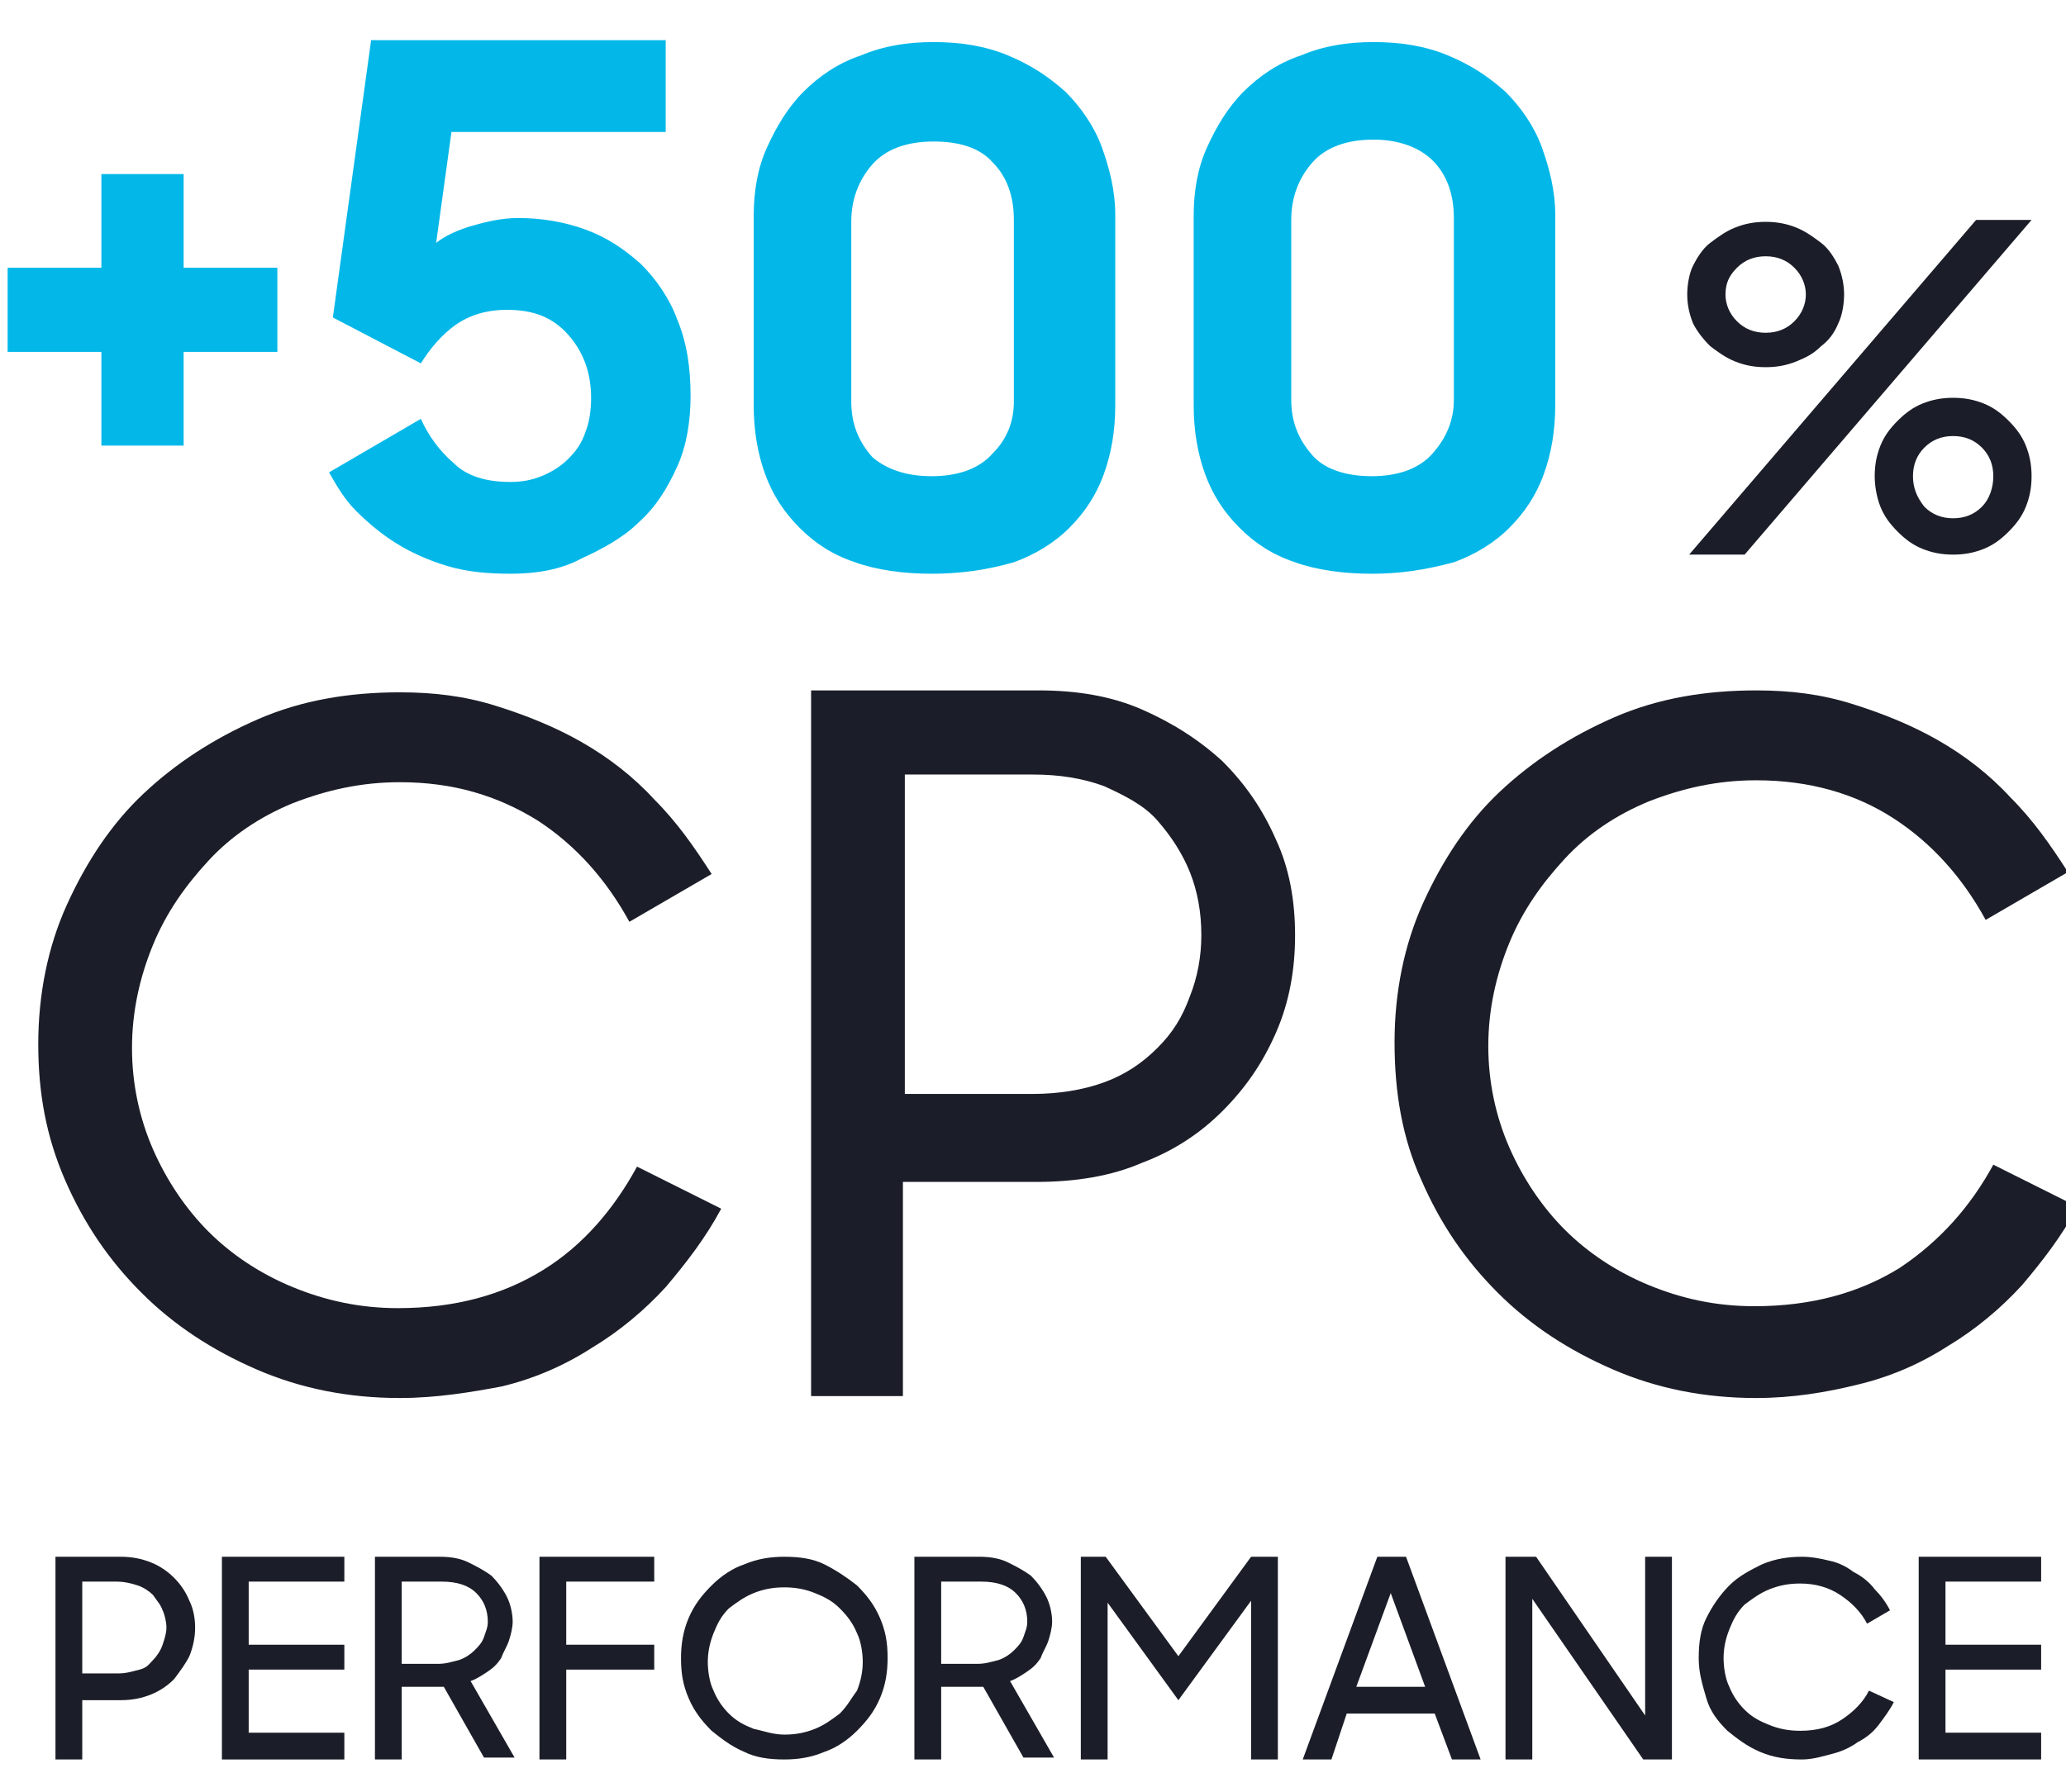
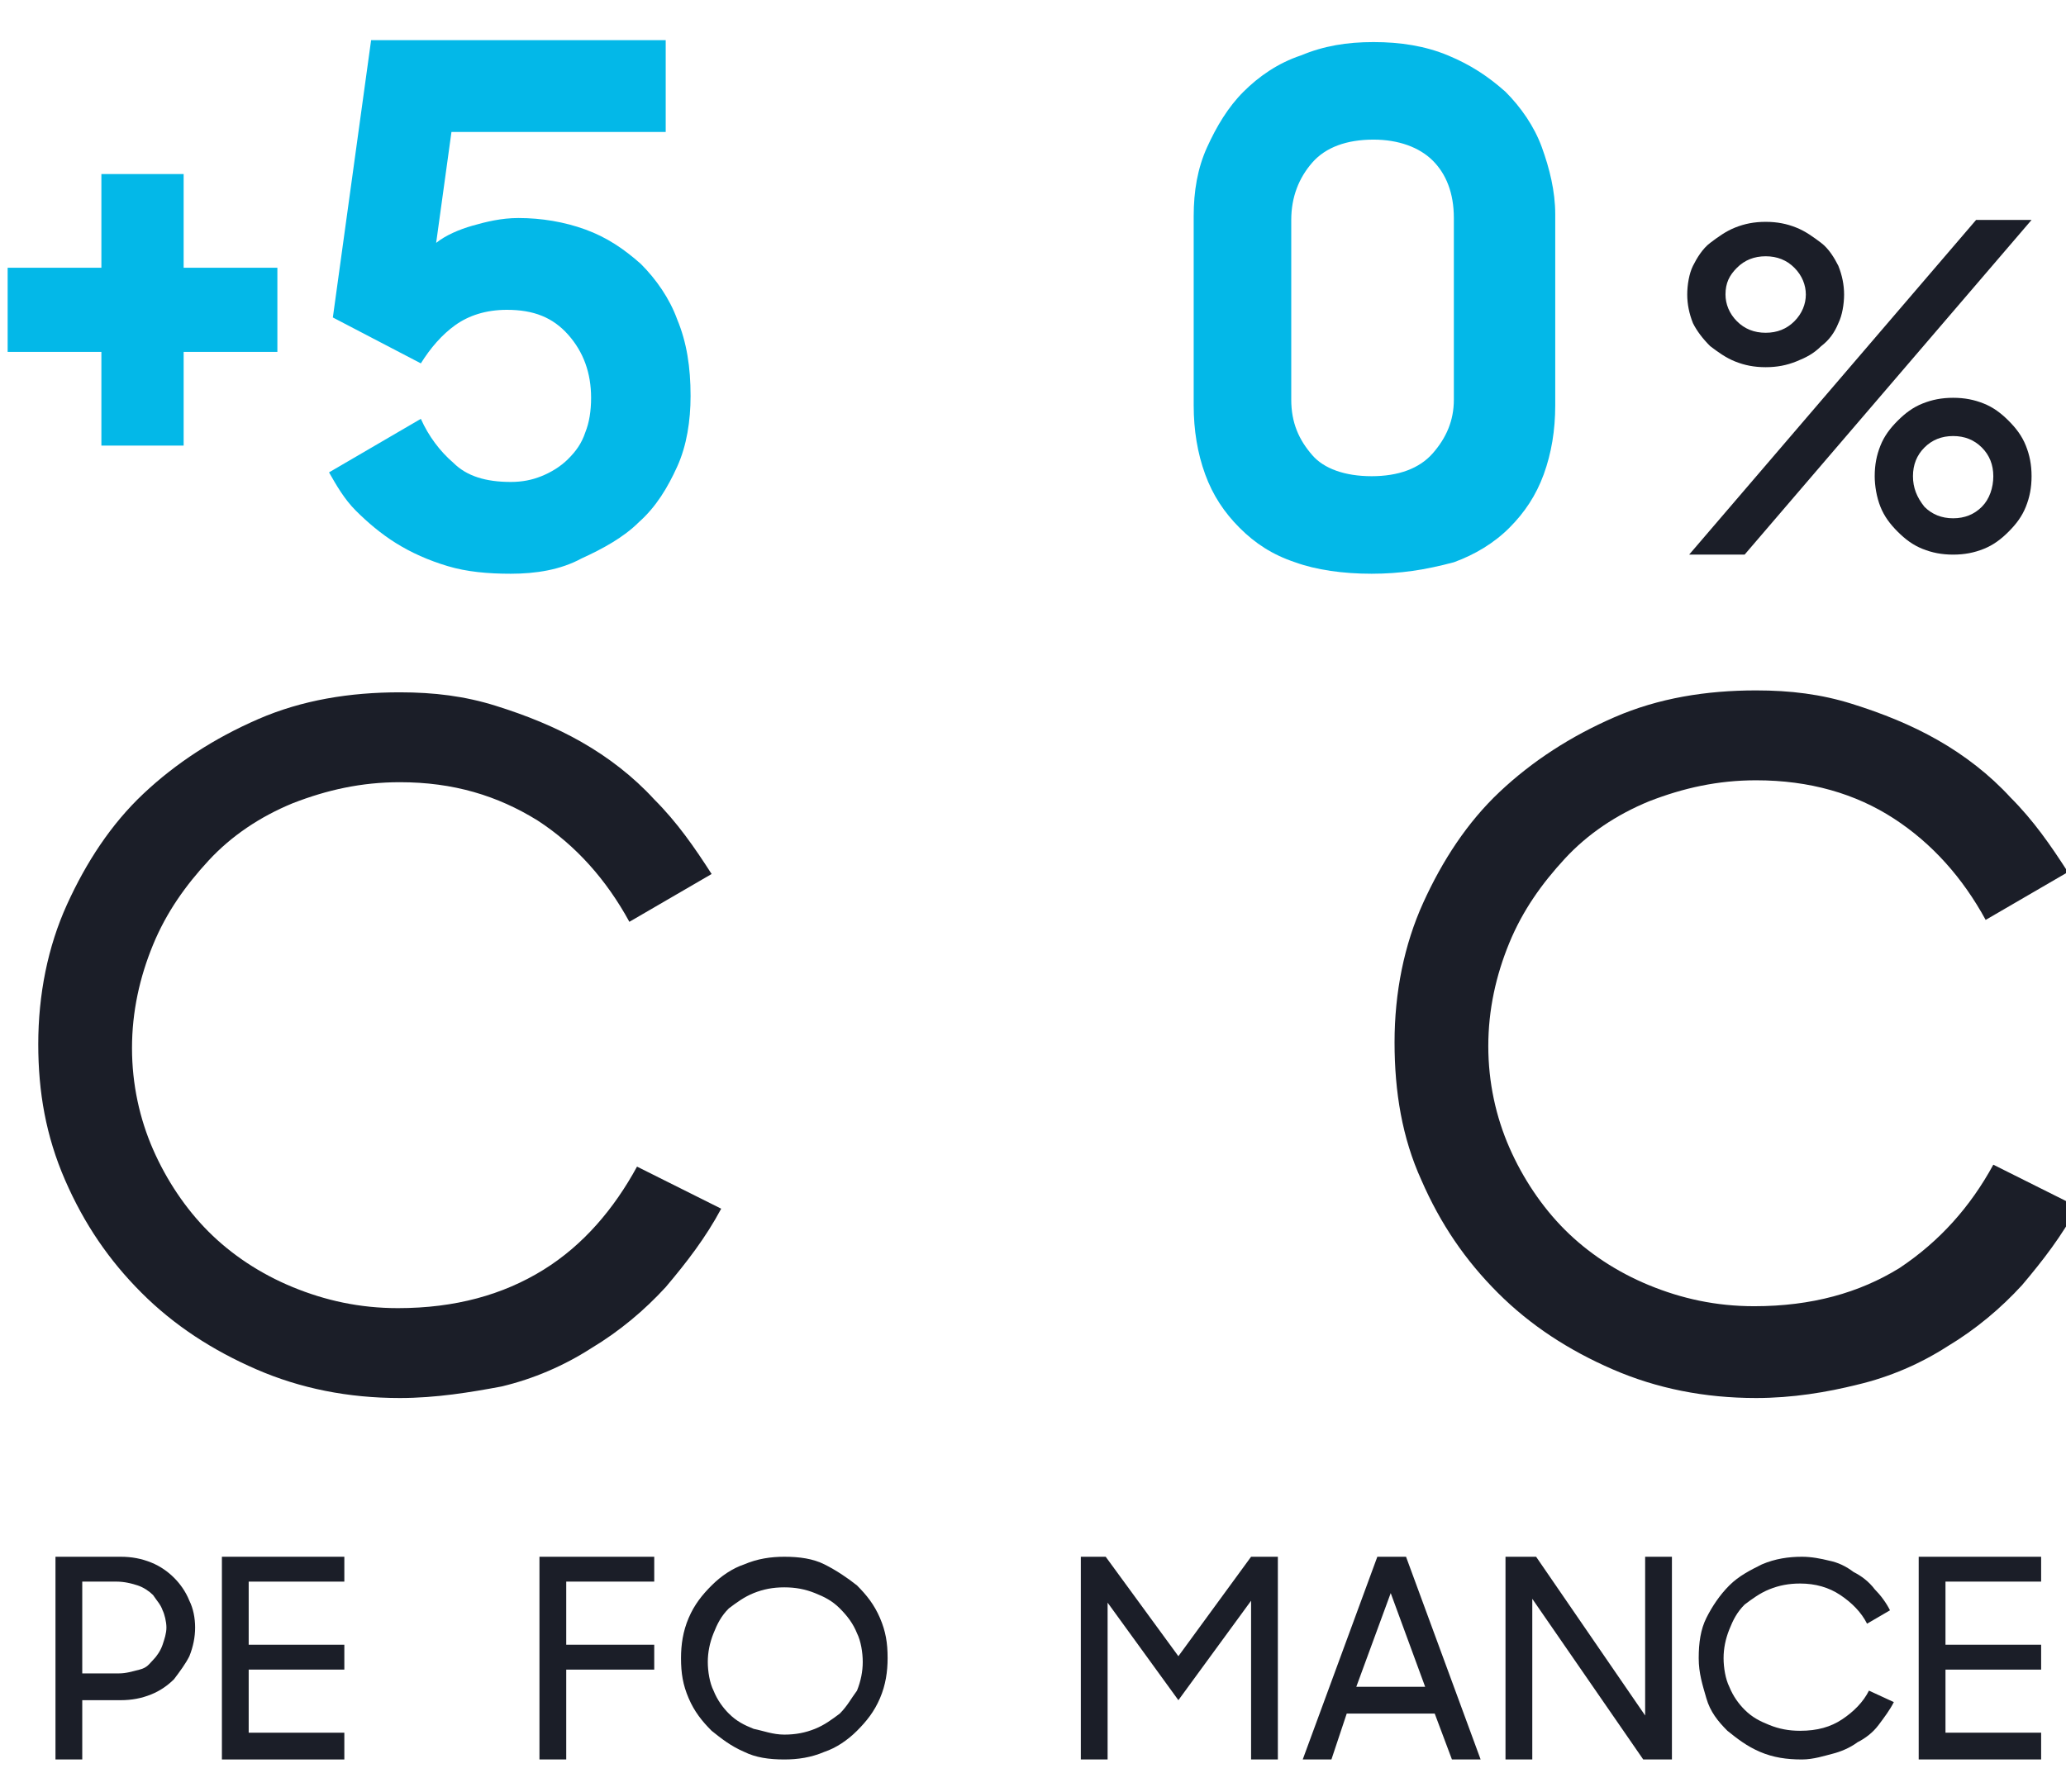
<svg xmlns="http://www.w3.org/2000/svg" version="1.1" id="Ebene_1" x="0px" y="0px" viewBox="0 0 108 93.7" style="enable-background:new 0 0 108 93.7;" xml:space="preserve">
  <style type="text/css">
	.st0{enable-background:new    ;}
	.st1{fill:#1B1E28;}
	.st2{fill:#03B8E8;}
</style>
  <g class="st0">
    <path class="st1" d="M20.9,73.1c-2.7,0-5.2-0.5-7.5-1.5c-2.3-1-4.3-2.3-6-4c-1.7-1.7-3-3.6-4-5.9S2,57.1,2,54.6   c0-2.6,0.5-5.1,1.5-7.3c1-2.2,2.3-4.2,4-5.8c1.7-1.6,3.7-2.9,6-3.9c2.3-1,4.8-1.4,7.4-1.4c1.8,0,3.4,0.2,5,0.7   c1.6,0.5,3.1,1.1,4.5,1.9c1.4,0.8,2.7,1.8,3.8,3c1.2,1.2,2.1,2.5,3,3.9l-4.3,2.5c-1.2-2.2-2.8-4-4.8-5.3c-2.1-1.3-4.4-2-7.2-2   c-2,0-3.8,0.4-5.6,1.1c-1.7,0.7-3.2,1.7-4.4,3c-1.2,1.3-2.2,2.7-2.9,4.4c-0.7,1.7-1.1,3.5-1.1,5.4c0,1.9,0.4,3.7,1.1,5.3   s1.7,3.1,2.9,4.3c1.2,1.2,2.7,2.2,4.4,2.9c1.7,0.7,3.5,1.1,5.5,1.1c3,0,5.5-0.7,7.6-2s3.7-3.2,4.9-5.4l4.4,2.2   c-0.8,1.5-1.8,2.8-2.9,4.1c-1.1,1.2-2.4,2.3-3.9,3.2c-1.4,0.9-3,1.6-4.7,2C24.6,72.8,22.8,73.1,20.9,73.1z" />
-     <path class="st1" d="M42.4,36.1h11.9c2,0,3.8,0.3,5.4,1c1.6,0.7,3,1.6,4.2,2.7c1.2,1.2,2.1,2.5,2.8,4.1c0.7,1.5,1,3.2,1,5   s-0.3,3.5-1,5.1c-0.7,1.6-1.6,2.9-2.8,4.1c-1.2,1.2-2.6,2.1-4.2,2.7c-1.6,0.7-3.5,1-5.5,1h-7V73h-4.8V36.1z M47.3,40.6v16.6H54   c1.3,0,2.6-0.2,3.7-0.6c1.1-0.4,2-1,2.8-1.8c0.8-0.8,1.3-1.6,1.7-2.7c0.4-1,0.6-2.1,0.6-3.2c0-1.2-0.2-2.3-0.6-3.3   c-0.4-1-1-1.9-1.7-2.7s-1.7-1.3-2.8-1.8c-1.1-0.4-2.3-0.6-3.7-0.6H47.3z" />
    <path class="st1" d="M91.8,73.1c-2.7,0-5.2-0.5-7.5-1.5c-2.3-1-4.3-2.3-6-4c-1.7-1.7-3-3.6-4-5.9c-1-2.2-1.4-4.6-1.4-7.2   c0-2.6,0.5-5.1,1.5-7.3c1-2.2,2.3-4.2,4-5.8c1.7-1.6,3.7-2.9,6-3.9c2.3-1,4.8-1.4,7.4-1.4c1.8,0,3.4,0.2,5,0.7   c1.6,0.5,3.1,1.1,4.5,1.9c1.4,0.8,2.7,1.8,3.8,3c1.2,1.2,2.1,2.5,3,3.9l-4.3,2.5c-1.2-2.2-2.8-4-4.8-5.3s-4.4-2-7.2-2   c-2,0-3.8,0.4-5.6,1.1c-1.7,0.7-3.2,1.7-4.4,3c-1.2,1.3-2.2,2.7-2.9,4.4c-0.7,1.7-1.1,3.5-1.1,5.4c0,1.9,0.4,3.7,1.1,5.3   s1.7,3.1,2.9,4.3c1.2,1.2,2.7,2.2,4.4,2.9c1.7,0.7,3.5,1.1,5.5,1.1c3,0,5.5-0.7,7.6-2c2.1-1.4,3.7-3.2,4.9-5.4l4.4,2.2   c-0.8,1.5-1.8,2.8-2.9,4.1c-1.1,1.2-2.4,2.3-3.9,3.2c-1.4,0.9-3,1.6-4.7,2C95.5,72.8,93.7,73.1,91.8,73.1z" />
  </g>
  <g class="st0">
    <path class="st1" d="M2.9,81.4h3.4c0.6,0,1.1,0.1,1.6,0.3c0.5,0.2,0.9,0.5,1.2,0.8c0.3,0.3,0.6,0.7,0.8,1.2   c0.2,0.4,0.3,0.9,0.3,1.4c0,0.5-0.1,1-0.3,1.5c-0.2,0.4-0.5,0.8-0.8,1.2c-0.3,0.3-0.7,0.6-1.2,0.8s-1,0.3-1.6,0.3h-2V92H2.9V81.4z    M4.3,82.7v4.8h1.9c0.4,0,0.7-0.1,1.1-0.2S7.8,87,8,86.8c0.2-0.2,0.4-0.5,0.5-0.8c0.1-0.3,0.2-0.6,0.2-0.9c0-0.3-0.1-0.7-0.2-0.9   c-0.1-0.3-0.3-0.5-0.5-0.8c-0.2-0.2-0.5-0.4-0.8-0.5s-0.7-0.2-1.1-0.2H4.3z" />
    <path class="st1" d="M11.6,81.4H18v1.3h-5V86h5v1.3h-5v3.3h5V92h-6.4V81.4z" />
-     <path class="st1" d="M19.6,81.4H23c0.6,0,1.1,0.1,1.5,0.3c0.4,0.2,0.8,0.4,1.2,0.7c0.3,0.3,0.6,0.7,0.8,1.1   c0.2,0.4,0.3,0.9,0.3,1.3c0,0.3-0.1,0.7-0.2,1c-0.1,0.3-0.3,0.6-0.4,0.9c-0.2,0.3-0.4,0.5-0.7,0.7c-0.3,0.2-0.6,0.4-0.9,0.5l2.3,4   h-1.6l-2.1-3.7H21V92h-1.4V81.4z M21,82.7V87h1.9c0.4,0,0.7-0.1,1.1-0.2c0.3-0.1,0.6-0.3,0.8-0.5s0.4-0.4,0.5-0.7   c0.1-0.3,0.2-0.5,0.2-0.8c0-0.6-0.2-1.1-0.6-1.5c-0.4-0.4-1-0.6-1.8-0.6H21z" />
    <path class="st1" d="M28.2,81.4h6v1.3h-4.6V86h4.6v1.3h-4.6V92h-1.4V81.4z" />
    <path class="st1" d="M41,92c-0.8,0-1.5-0.1-2.1-0.4c-0.7-0.3-1.2-0.7-1.7-1.1c-0.5-0.5-0.9-1-1.2-1.7s-0.4-1.3-0.4-2.1   c0-0.7,0.1-1.4,0.4-2.1s0.7-1.2,1.2-1.7c0.5-0.5,1.1-0.9,1.7-1.1c0.7-0.3,1.4-0.4,2.1-0.4c0.8,0,1.5,0.1,2.1,0.4s1.2,0.7,1.7,1.1   c0.5,0.5,0.9,1,1.2,1.7s0.4,1.3,0.4,2.1c0,0.7-0.1,1.4-0.4,2.1s-0.7,1.2-1.2,1.7c-0.5,0.5-1.1,0.9-1.7,1.1C42.4,91.9,41.7,92,41,92   z M41,90.7c0.6,0,1.1-0.1,1.6-0.3c0.5-0.2,0.9-0.5,1.3-0.8c0.4-0.4,0.6-0.8,0.9-1.2c0.2-0.5,0.3-1,0.3-1.5c0-0.5-0.1-1.1-0.3-1.5   c-0.2-0.5-0.5-0.9-0.9-1.3c-0.4-0.4-0.8-0.6-1.3-0.8s-1-0.3-1.6-0.3c-0.6,0-1.1,0.1-1.6,0.3c-0.5,0.2-0.9,0.5-1.3,0.8   c-0.4,0.4-0.6,0.8-0.8,1.3c-0.2,0.5-0.3,1-0.3,1.5c0,0.5,0.1,1.1,0.3,1.5c0.2,0.5,0.5,0.9,0.8,1.2c0.4,0.4,0.8,0.6,1.3,0.8   C39.9,90.5,40.4,90.7,41,90.7z" />
-     <path class="st1" d="M47.8,81.4h3.4c0.6,0,1.1,0.1,1.5,0.3c0.4,0.2,0.8,0.4,1.2,0.7c0.3,0.3,0.6,0.7,0.8,1.1   c0.2,0.4,0.3,0.9,0.3,1.3c0,0.3-0.1,0.7-0.2,1c-0.1,0.3-0.3,0.6-0.4,0.9c-0.2,0.3-0.4,0.5-0.7,0.7c-0.3,0.2-0.6,0.4-0.9,0.5l2.3,4   h-1.6l-2.1-3.7h-2.2V92h-1.4V81.4z M49.2,82.7V87h1.9c0.4,0,0.7-0.1,1.1-0.2c0.3-0.1,0.6-0.3,0.8-0.5s0.4-0.4,0.5-0.7   c0.1-0.3,0.2-0.5,0.2-0.8c0-0.6-0.2-1.1-0.6-1.5c-0.4-0.4-1-0.6-1.8-0.6H49.2z" />
    <path class="st1" d="M56.4,81.4h1.4l3.8,5.2l3.8-5.2h1.4V92h-1.4v-8.3l-3.8,5.2l-3.7-5.1V92h-1.4V81.4z" />
    <path class="st1" d="M72,81.4h1.5L77.4,92h-1.5L75,89.6h-4.6L69.6,92h-1.5L72,81.4z M70.9,88.2h3.6l-1.8-4.9L70.9,88.2z" />
    <path class="st1" d="M78.7,81.4h1.6l5.7,8.3v-8.3h1.4V92h-1.5l-5.8-8.4V92h-1.4V81.4z" />
    <path class="st1" d="M94.2,92c-0.8,0-1.5-0.1-2.2-0.4c-0.7-0.3-1.2-0.7-1.7-1.1c-0.5-0.5-0.9-1-1.1-1.7s-0.4-1.3-0.4-2.1   c0-0.8,0.1-1.5,0.4-2.1c0.3-0.6,0.7-1.2,1.2-1.7c0.5-0.5,1.1-0.8,1.7-1.1c0.7-0.3,1.4-0.4,2.1-0.4c0.5,0,1,0.1,1.4,0.2   c0.5,0.1,0.9,0.3,1.3,0.6c0.4,0.2,0.8,0.5,1.1,0.9c0.3,0.3,0.6,0.7,0.8,1.1l-1.2,0.7c-0.3-0.6-0.8-1.1-1.4-1.5   c-0.6-0.4-1.3-0.6-2.1-0.6c-0.6,0-1.1,0.1-1.6,0.3c-0.5,0.2-0.9,0.5-1.3,0.8c-0.4,0.4-0.6,0.8-0.8,1.3c-0.2,0.5-0.3,1-0.3,1.5   c0,0.5,0.1,1.1,0.3,1.5c0.2,0.5,0.5,0.9,0.8,1.2c0.4,0.4,0.8,0.6,1.3,0.8s1,0.3,1.6,0.3c0.9,0,1.6-0.2,2.2-0.6s1.1-0.9,1.4-1.5   l1.3,0.6c-0.2,0.4-0.5,0.8-0.8,1.2s-0.7,0.7-1.1,0.9c-0.4,0.3-0.9,0.5-1.3,0.6S94.8,92,94.2,92z" />
    <path class="st1" d="M100.3,81.4h6.4v1.3h-5V86h5v1.3h-5v3.3h5V92h-6.4V81.4z" />
  </g>
  <g class="st0">
    <path class="st2" d="M0.4,14h4.9V9.1h4.3V14h4.9v4.4H9.6v4.9H5.3v-4.9H0.4V14z" />
    <path class="st2" d="M26.7,30c-1.2,0-2.3-0.1-3.3-0.4c-1-0.3-1.9-0.7-2.7-1.2c-0.8-0.5-1.5-1.1-2.1-1.7c-0.6-0.6-1-1.3-1.4-2   l4.8-2.8c0.4,0.9,1,1.7,1.7,2.3c0.7,0.7,1.7,1,3,1c0.6,0,1.1-0.1,1.6-0.3c0.5-0.2,1-0.5,1.4-0.9c0.4-0.4,0.7-0.8,0.9-1.4   c0.2-0.5,0.3-1.1,0.3-1.8c0-1.3-0.4-2.4-1.2-3.3c-0.8-0.9-1.8-1.3-3.2-1.3c-1.1,0-2,0.3-2.7,0.8s-1.3,1.2-1.8,2l-4.6-2.4l2-14.5   h15.4v4.8H23.6l-0.8,5.8c0.5-0.4,1.2-0.7,1.9-0.9s1.5-0.4,2.4-0.4c1.2,0,2.4,0.2,3.5,0.6c1.1,0.4,2,1,2.9,1.8   c0.8,0.8,1.5,1.8,1.9,2.9c0.5,1.2,0.7,2.5,0.7,4c0,1.3-0.2,2.6-0.7,3.7c-0.5,1.1-1.1,2.1-2,2.9c-0.8,0.8-1.9,1.4-3,1.9   C29.3,29.8,28,30,26.7,30z" />
-     <path class="st2" d="M48.7,30c-1.5,0-2.9-0.2-4-0.6c-1.2-0.4-2.1-1-2.9-1.8c-0.8-0.8-1.4-1.7-1.8-2.8c-0.4-1.1-0.6-2.3-0.6-3.6   v-9.9c0-1.3,0.2-2.5,0.7-3.6c0.5-1.1,1.1-2.1,1.9-2.9c0.8-0.8,1.8-1.5,3-1.9c1.2-0.5,2.4-0.7,3.8-0.7c1.4,0,2.7,0.2,3.9,0.7   c1.2,0.5,2.1,1.1,3,1.9c0.8,0.8,1.5,1.8,1.9,2.9c0.4,1.1,0.7,2.3,0.7,3.5v10c0,1.3-0.2,2.5-0.6,3.6c-0.4,1.1-1,2-1.8,2.8   c-0.8,0.8-1.8,1.4-2.9,1.8C51.6,29.8,50.2,30,48.7,30z M48.7,24.9c1.4,0,2.5-0.4,3.2-1.2C52.6,23,53,22.1,53,21v-9.5   c0-1.3-0.4-2.3-1.1-3c-0.7-0.8-1.8-1.1-3.1-1.1c-1.4,0-2.5,0.4-3.2,1.2c-0.7,0.8-1.1,1.8-1.1,3v9.4c0,1.2,0.4,2.1,1.1,2.9   C46.3,24.5,47.3,24.9,48.7,24.9z" />
    <path class="st2" d="M71.7,30c-1.5,0-2.9-0.2-4-0.6c-1.2-0.4-2.1-1-2.9-1.8c-0.8-0.8-1.4-1.7-1.8-2.8c-0.4-1.1-0.6-2.3-0.6-3.6   v-9.9c0-1.3,0.2-2.5,0.7-3.6c0.5-1.1,1.1-2.1,1.9-2.9c0.8-0.8,1.8-1.5,3-1.9c1.2-0.5,2.4-0.7,3.8-0.7c1.4,0,2.7,0.2,3.9,0.7   c1.2,0.5,2.1,1.1,3,1.9c0.8,0.8,1.5,1.8,1.9,2.9c0.4,1.1,0.7,2.3,0.7,3.5v10c0,1.3-0.2,2.5-0.6,3.6c-0.4,1.1-1,2-1.8,2.8   c-0.8,0.8-1.8,1.4-2.9,1.8C74.5,29.8,73.2,30,71.7,30z M71.7,24.9c1.4,0,2.5-0.4,3.2-1.2c0.7-0.8,1.1-1.7,1.1-2.8v-9.5   c0-1.3-0.4-2.3-1.1-3s-1.8-1.1-3.1-1.1c-1.4,0-2.5,0.4-3.2,1.2c-0.7,0.8-1.1,1.8-1.1,3v9.4c0,1.2,0.4,2.1,1.1,2.9   C69.2,24.5,70.3,24.9,71.7,24.9z" />
  </g>
  <g class="st0">
    <path class="st1" d="M88.2,15.4c0-0.5,0.1-1.1,0.3-1.5s0.5-0.9,0.9-1.2c0.4-0.3,0.8-0.6,1.3-0.8s1-0.3,1.6-0.3s1.1,0.1,1.6,0.3   c0.5,0.2,0.9,0.5,1.3,0.8c0.4,0.3,0.7,0.8,0.9,1.2c0.2,0.5,0.3,1,0.3,1.5c0,0.5-0.1,1.1-0.3,1.5c-0.2,0.5-0.5,0.9-0.9,1.2   c-0.4,0.4-0.8,0.6-1.3,0.8c-0.5,0.2-1,0.3-1.6,0.3s-1.1-0.1-1.6-0.3s-0.9-0.5-1.3-0.8c-0.4-0.4-0.7-0.8-0.9-1.2   C88.3,16.4,88.2,15.9,88.2,15.4z M103.3,11.5h2.9L91.2,29h-2.9L103.3,11.5z M90.2,15.4c0,0.5,0.2,1,0.6,1.4   c0.4,0.4,0.9,0.6,1.5,0.6s1.1-0.2,1.5-0.6c0.4-0.4,0.6-0.9,0.6-1.4s-0.2-1-0.6-1.4c-0.4-0.4-0.9-0.6-1.5-0.6s-1.1,0.2-1.5,0.6   C90.4,14.4,90.2,14.8,90.2,15.4z M98,24.9c0-0.6,0.1-1.1,0.3-1.6c0.2-0.5,0.5-0.9,0.9-1.3c0.4-0.4,0.8-0.7,1.3-0.9   c0.5-0.2,1-0.3,1.6-0.3c0.6,0,1.1,0.1,1.6,0.3c0.5,0.2,0.9,0.5,1.3,0.9s0.7,0.8,0.9,1.3c0.2,0.5,0.3,1,0.3,1.6s-0.1,1.1-0.3,1.6   c-0.2,0.5-0.5,0.9-0.9,1.3c-0.4,0.4-0.8,0.7-1.3,0.9c-0.5,0.2-1,0.3-1.6,0.3c-0.6,0-1.1-0.1-1.6-0.3s-0.9-0.5-1.3-0.9   c-0.4-0.4-0.7-0.8-0.9-1.3C98.1,26,98,25.4,98,24.9z M100,24.9c0,0.6,0.2,1.1,0.6,1.6c0.4,0.4,0.9,0.6,1.5,0.6   c0.6,0,1.1-0.2,1.5-0.6c0.4-0.4,0.6-1,0.6-1.6s-0.2-1.1-0.6-1.5s-0.9-0.6-1.5-0.6c-0.6,0-1.1,0.2-1.5,0.6S100,24.3,100,24.9z" />
  </g>
</svg>